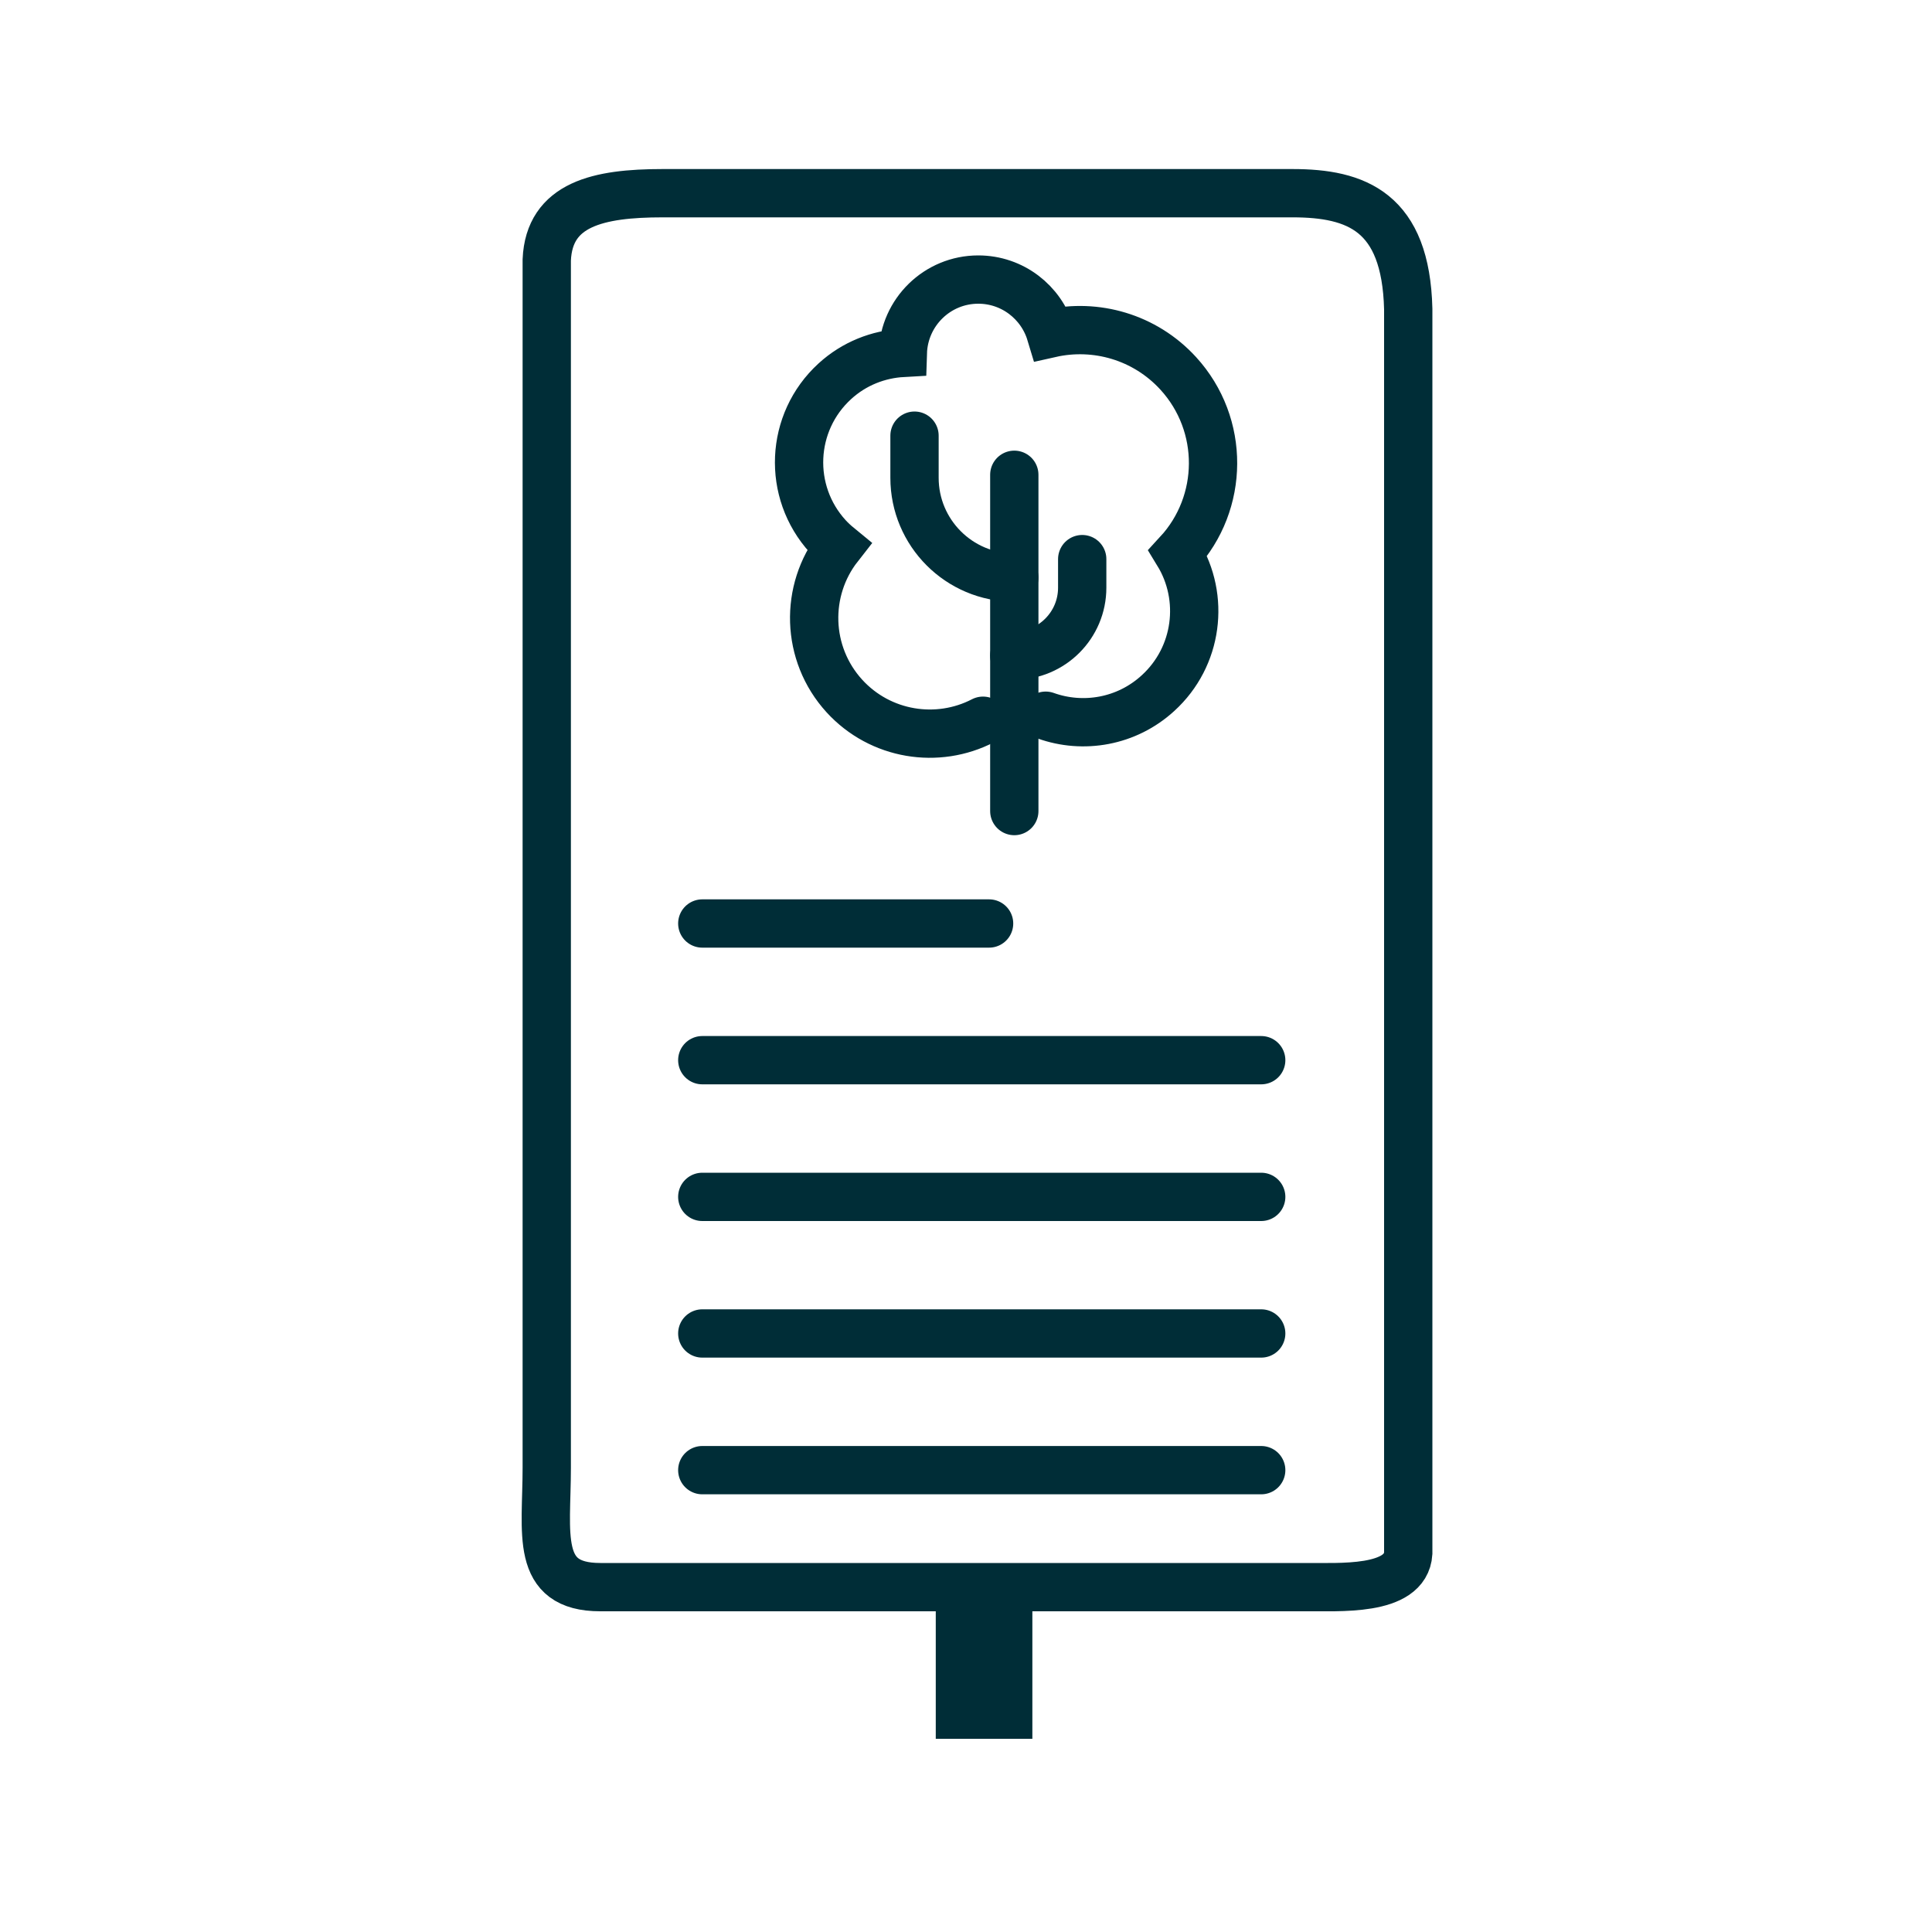
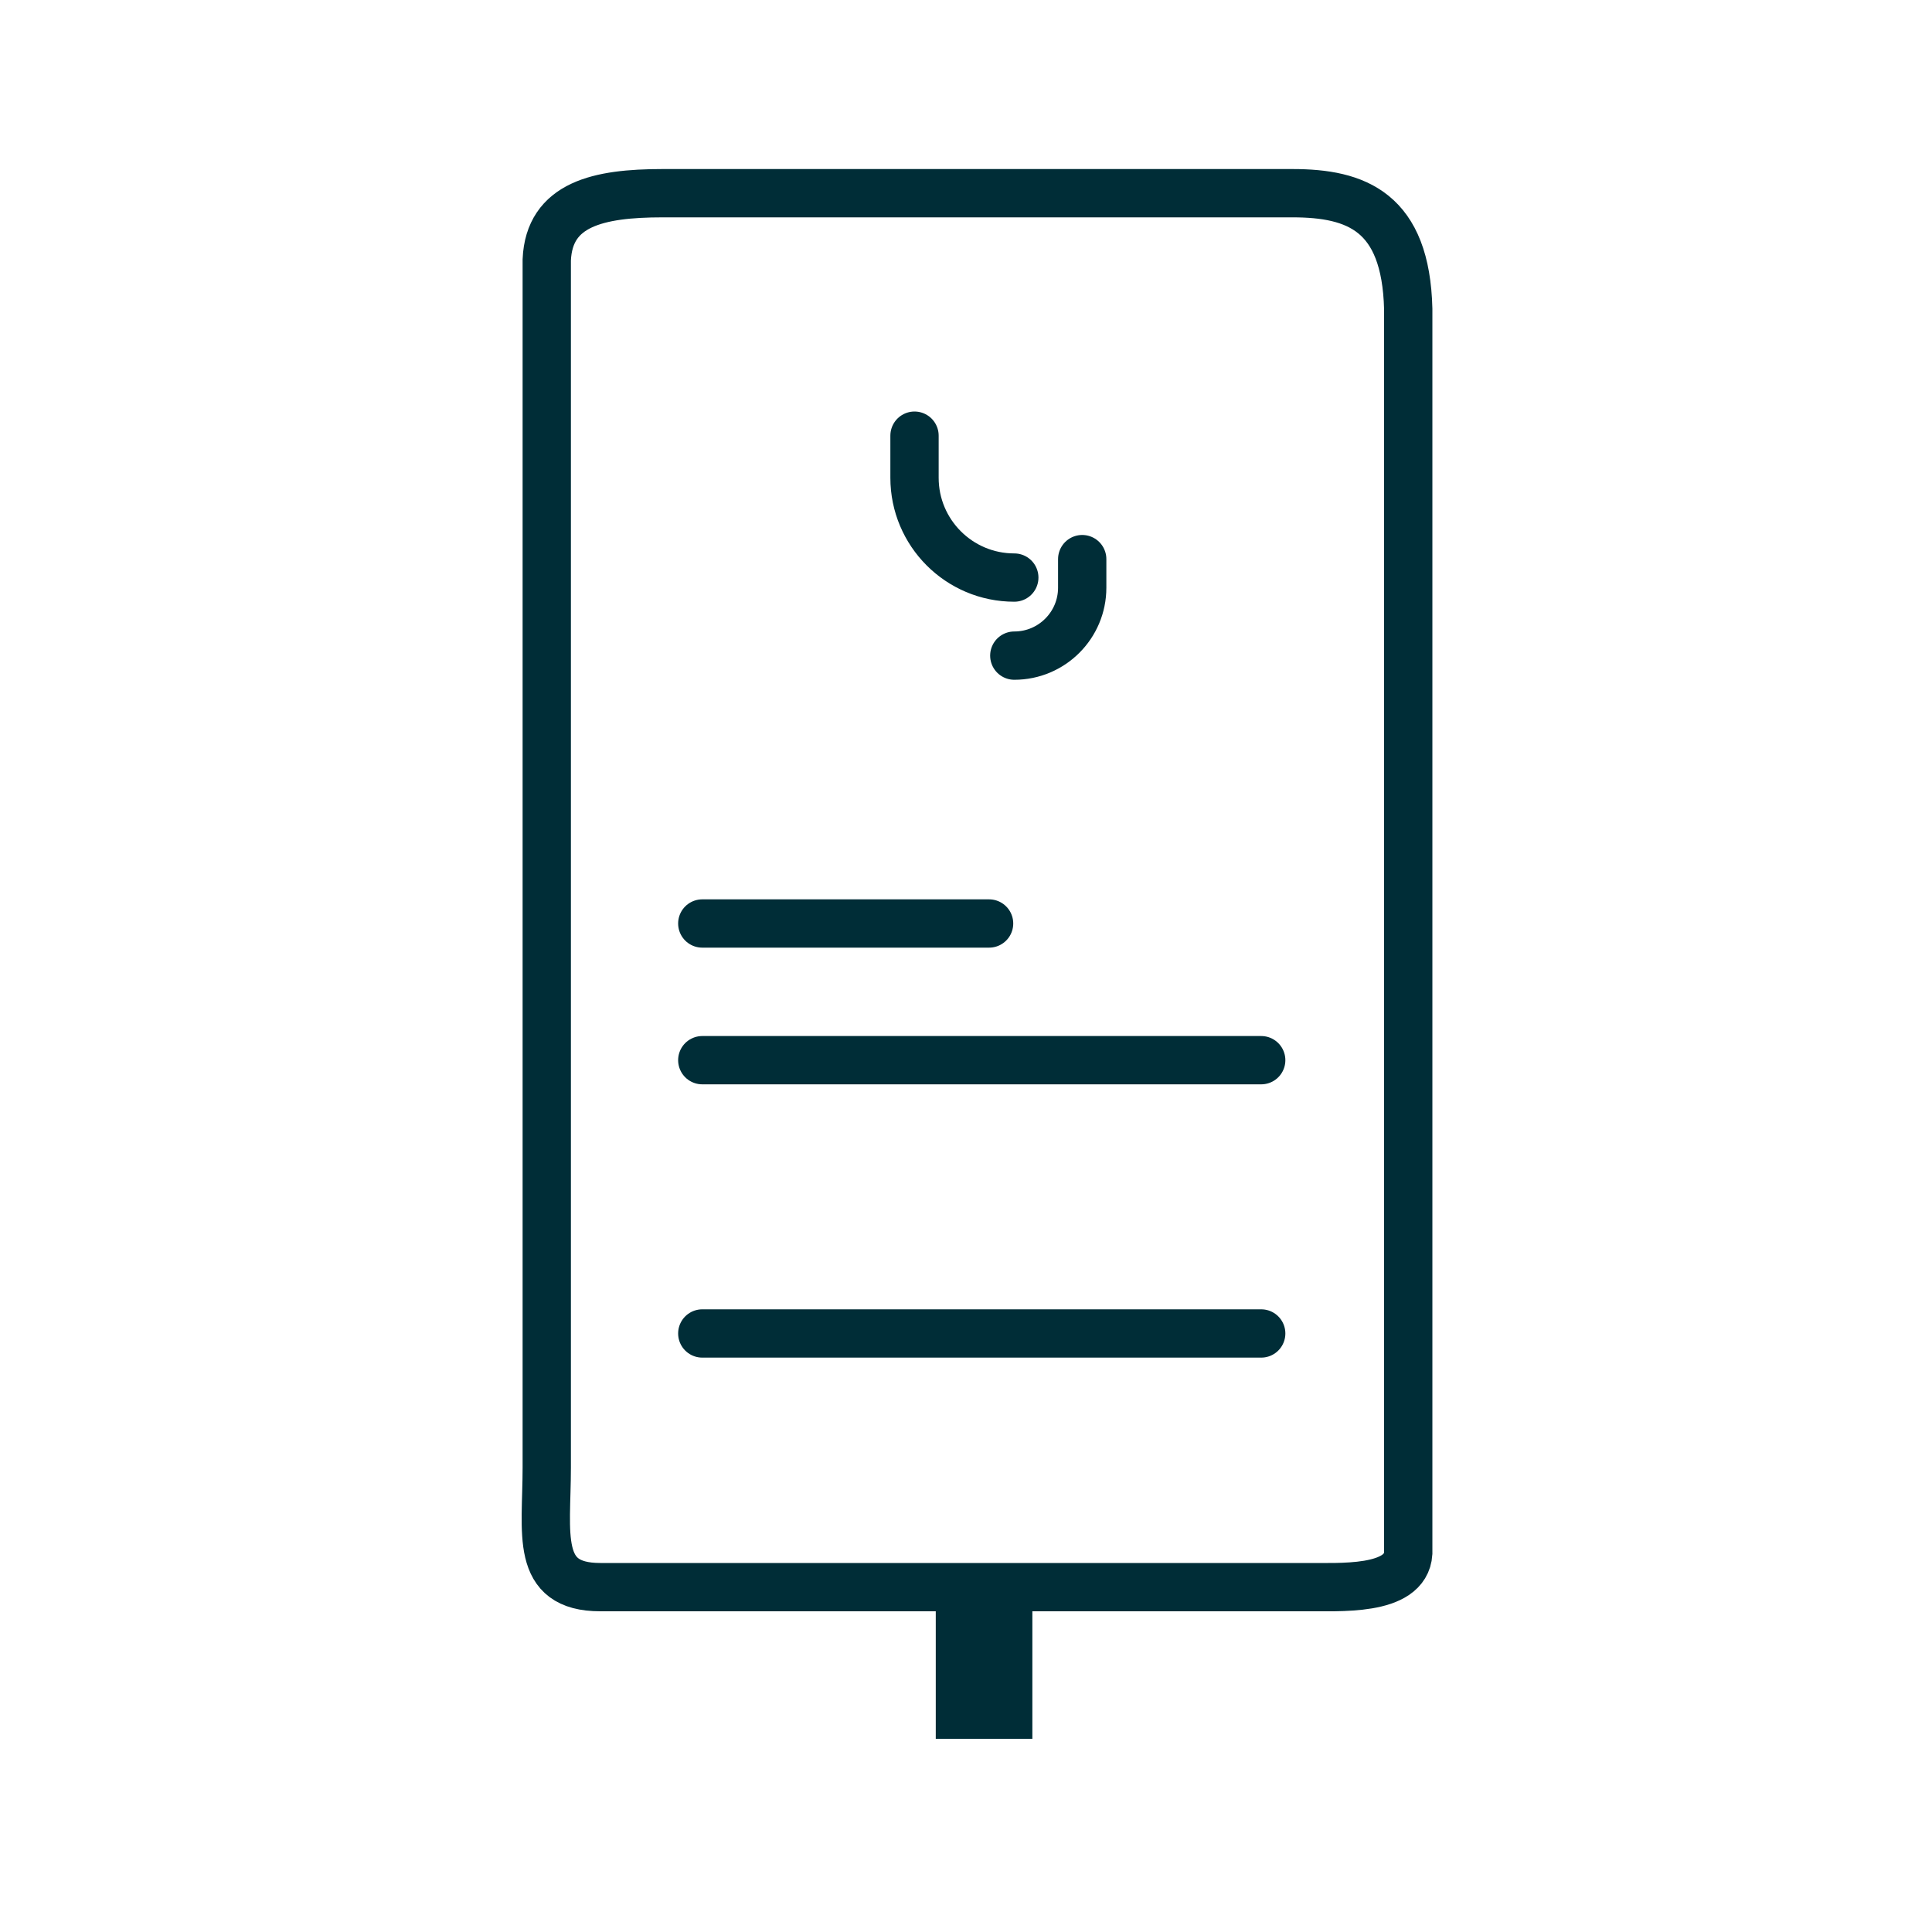
<svg xmlns="http://www.w3.org/2000/svg" id="Ebene_1" viewBox="0 0 200 200">
  <defs>
    <style>.cls-1{stroke-width:10px;}.cls-1,.cls-2{fill:none;stroke:#002d37;stroke-miterlimit:10;}.cls-2{stroke-linecap:round;stroke-width:5px;}</style>
  </defs>
  <path class="cls-2" d="m145.78,160.79c-.25,4.01-7.29,3.47-10.69,3.51H62.14c-6.84,0-5.54-5.54-5.54-12.38V26.9c.25-5.78,5.36-6.9,11.98-6.9h65.22c6.62,0,11.73,1.91,11.98,11.98v128.81h0Z" />
  <line class="cls-2" x1="130.56" y1="109.75" x2="72.7" y2="109.75" />
-   <line class="cls-2" x1="130.56" y1="123.9" x2="72.7" y2="123.9" />
  <line class="cls-2" x1="130.56" y1="138.04" x2="72.7" y2="138.04" />
-   <line class="cls-2" x1="130.56" y1="152.19" x2="72.7" y2="152.19" />
  <line class="cls-2" x1="102.39" y1="95.6" x2="72.7" y2="95.6" />
  <g>
-     <path class="cls-2" d="m108.25,74.09c3.88,1.39,8.38.64,11.63-2.34,4.14-3.78,4.88-9.88,2.06-14.49,4.79-5.2,4.89-13.29.03-18.61-3.46-3.78-8.54-5.19-13.21-4.14-.97-3.22-3.95-5.57-7.49-5.57-4.24,0-7.68,3.38-7.81,7.59-2.53.14-5.03,1.1-7.04,2.94-4.64,4.24-4.96,11.43-.72,16.07.35.38.73.73,1.12,1.05-3.54,4.52-3.41,11.07.59,15.46,3.74,4.09,9.66,4.99,14.35,2.56" />
-     <line class="cls-2" x1="105" y1="83.96" x2="105" y2="49.15" />
    <path class="cls-2" d="m105,67.87h0c3.88,0,7.03-3.15,7.03-7.03v-2.96" />
    <path class="cls-2" d="m105,59.79h0c-5.71,0-10.33-4.63-10.33-10.33v-4.36" />
  </g>
  <line class="cls-1" x1="101.87" y1="180" x2="101.87" y2="164.62" />
</svg>